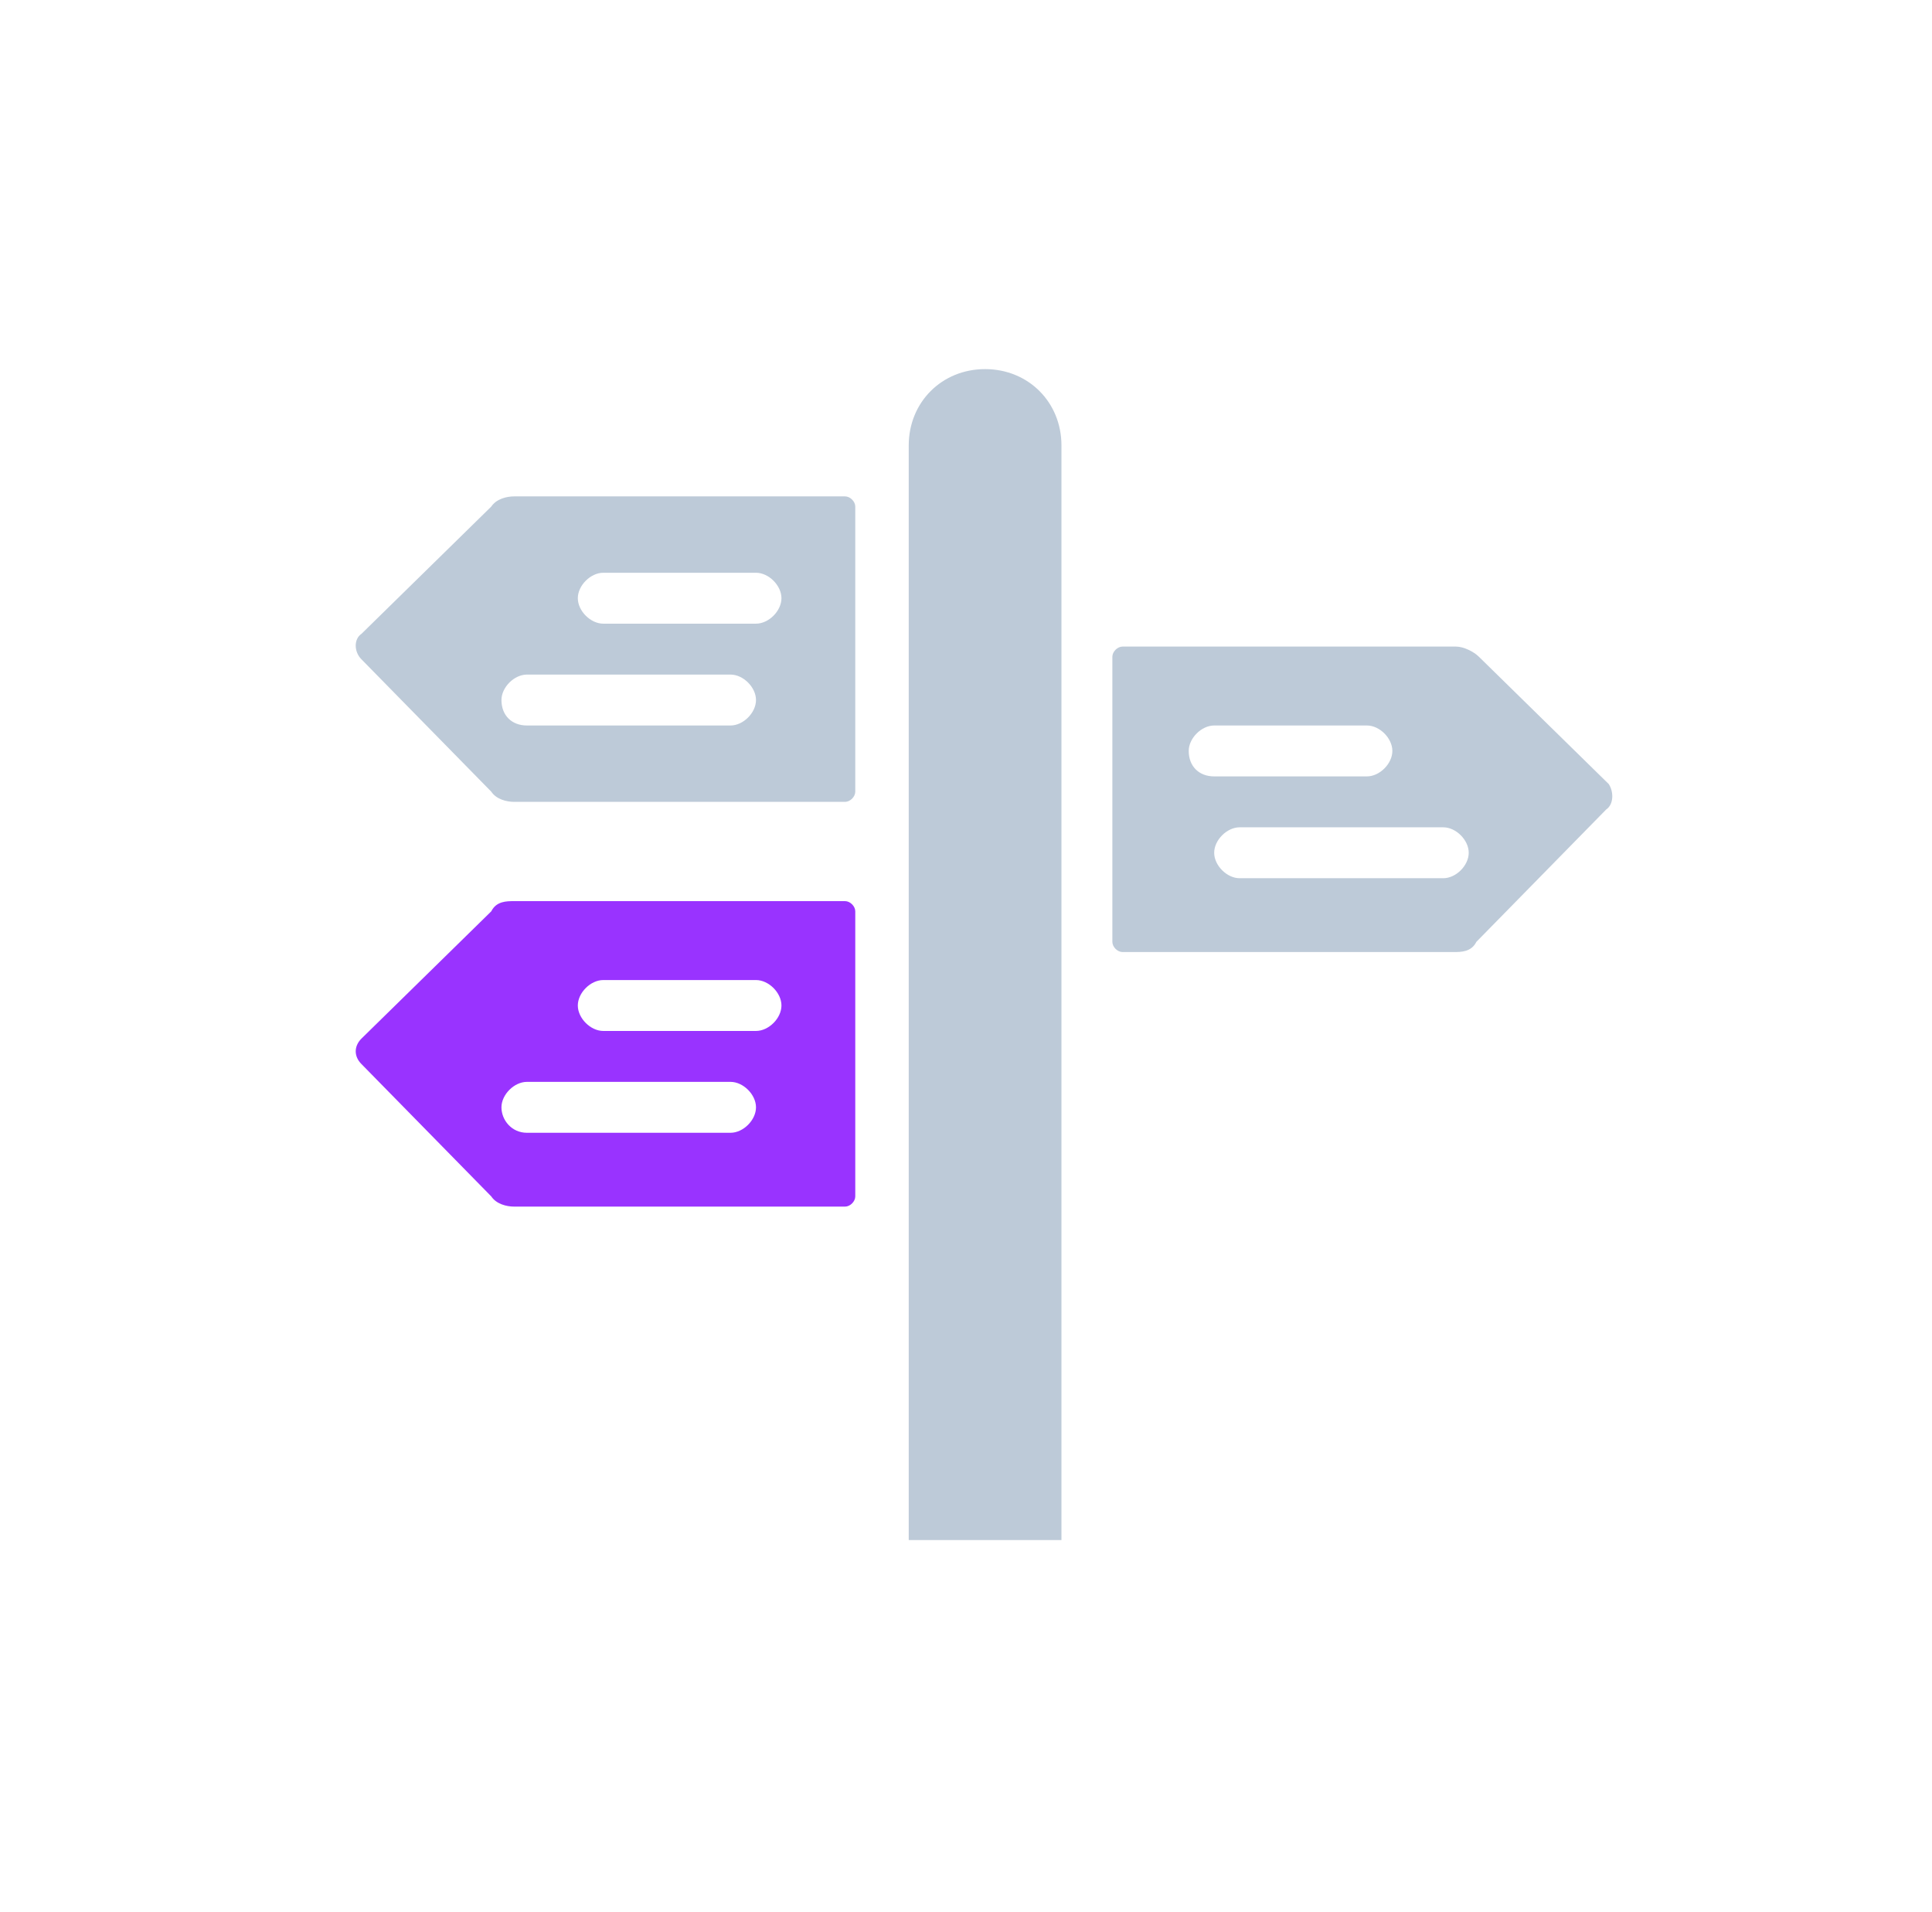
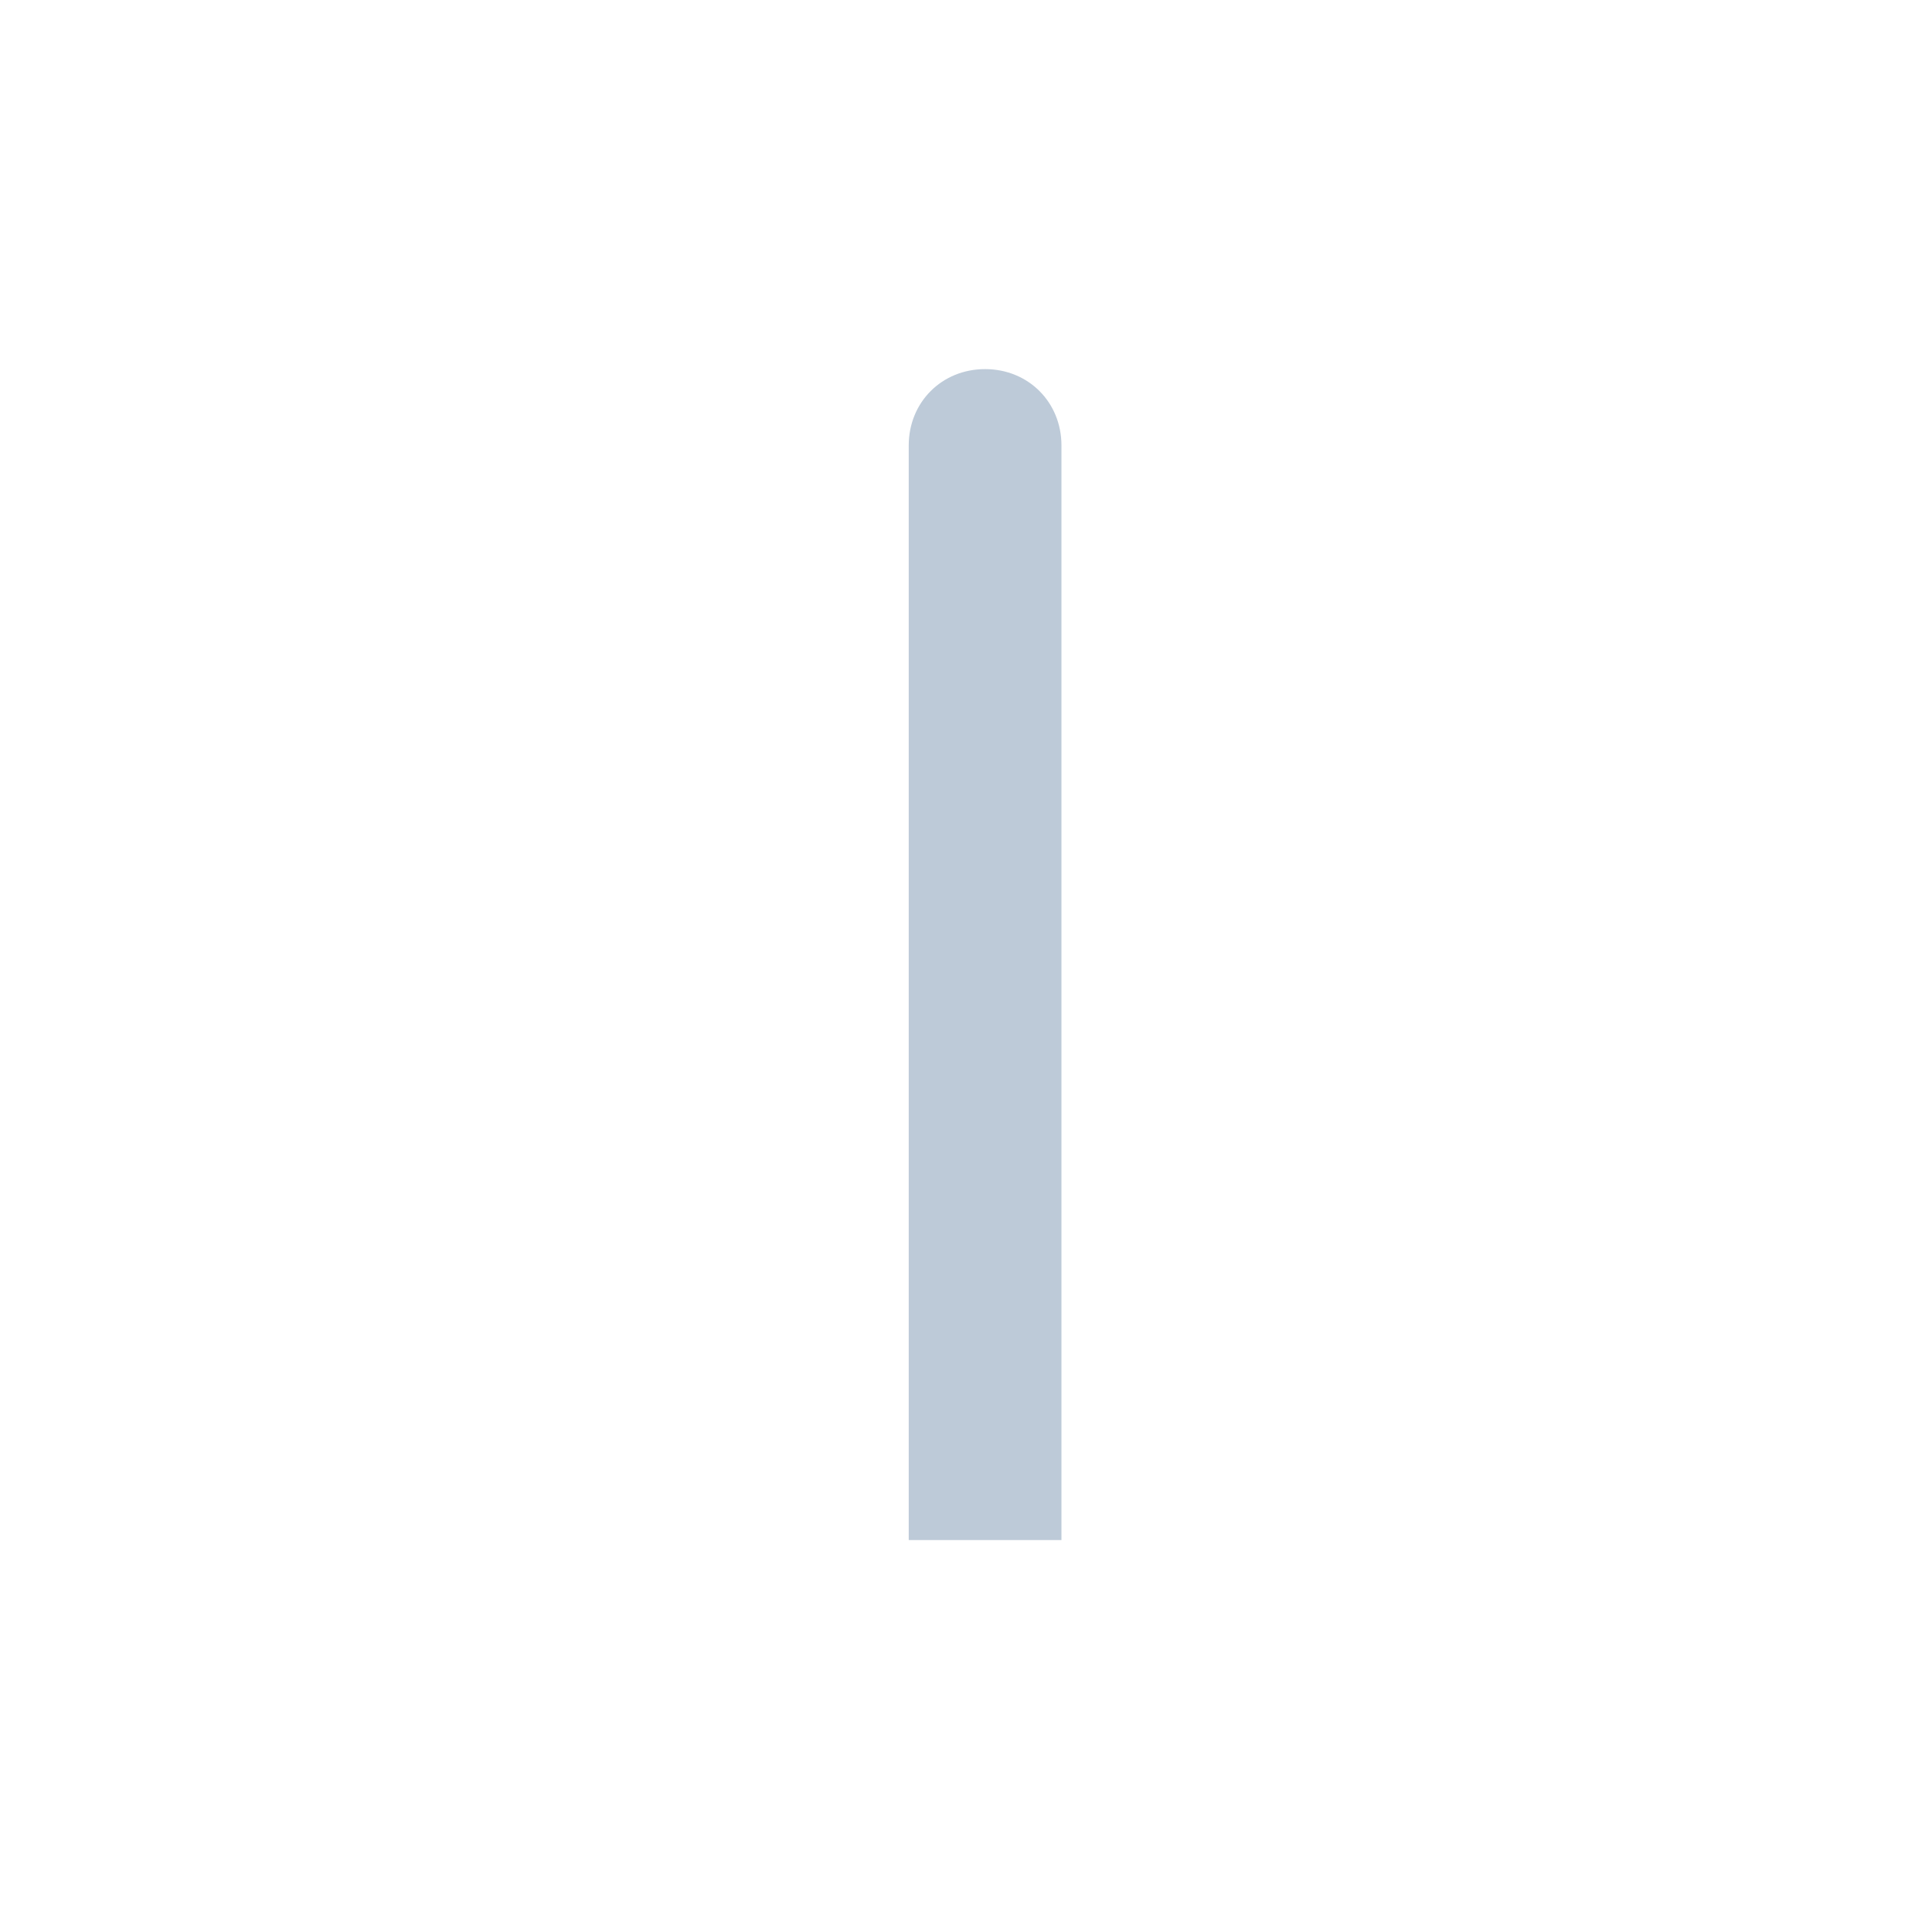
<svg xmlns="http://www.w3.org/2000/svg" id="Izolovaný_režim" data-name="Izolovaný režim" version="1.1" viewBox="0 0 75.9 75.1">
  <defs>
    <style>
      .cls-1 {
        fill: #93f;
      }

      .cls-1, .cls-2 {
        stroke-width: 0px;
      }

      .cls-2 {
        fill: #bdcad8;
      }
    </style>
  </defs>
  <path class="cls-2" d="M41.7,60.5h-6V17.5c0-1.7,1.3-3,3-3h0c1.7,0,3,1.3,3,3v43Z" />
-   <path class="cls-2" d="M63.2,30.8l-5.1-5c-.2-.2-.6-.4-.9-.4h-13.1c-.2,0-.4.2-.4.4v11.2c0,.2.2.4.4.4h13c.3,0,.7,0,.9-.4l5.1-5.2c.3-.2.3-.7.1-1ZM46.7,29.5c0-.5.5-1,1-1h6c.5,0,1,.5,1,1s-.5,1-1,1h-6c-.6,0-1-.4-1-1ZM56.7,34.5h-8c-.5,0-1-.5-1-1s.5-1,1-1h8c.5,0,1,.5,1,1s-.5,1-1,1Z" />
-   <path class="cls-2" d="M14.2,25.9l5.1,5.2c.2.3.6.4.9.4h13c.2,0,.4-.2.4-.4v-11.2c0-.2-.2-.4-.4-.4h-13c-.3,0-.7.1-.9.4l-5.1,5c-.3.2-.3.7,0,1ZM29.7,24.5h-6c-.5,0-1-.5-1-1s.5-1,1-1h6c.5,0,1,.5,1,1s-.5,1-1,1ZM19.7,27.5c0-.5.5-1,1-1h8c.5,0,1,.5,1,1s-.5,1-1,1h-8c-.6,0-1-.4-1-1Z" />
-   <path class="cls-1" d="M14.2,41.8l5.1,5.2c.2.3.6.4.9.4h13c.2,0,.4-.2.4-.4v-11.2c0-.2-.2-.4-.4-.4h-13c-.3,0-.7,0-.9.4l-5.1,5c-.3.3-.3.7,0,1ZM29.7,40.5h-6c-.5,0-1-.5-1-1s.5-1,1-1h6c.5,0,1,.5,1,1s-.5,1-1,1ZM19.7,43.5c0-.5.5-1,1-1h8c.5,0,1,.5,1,1s-.5,1-1,1h-8c-.6,0-1-.5-1-1Z" />
</svg>